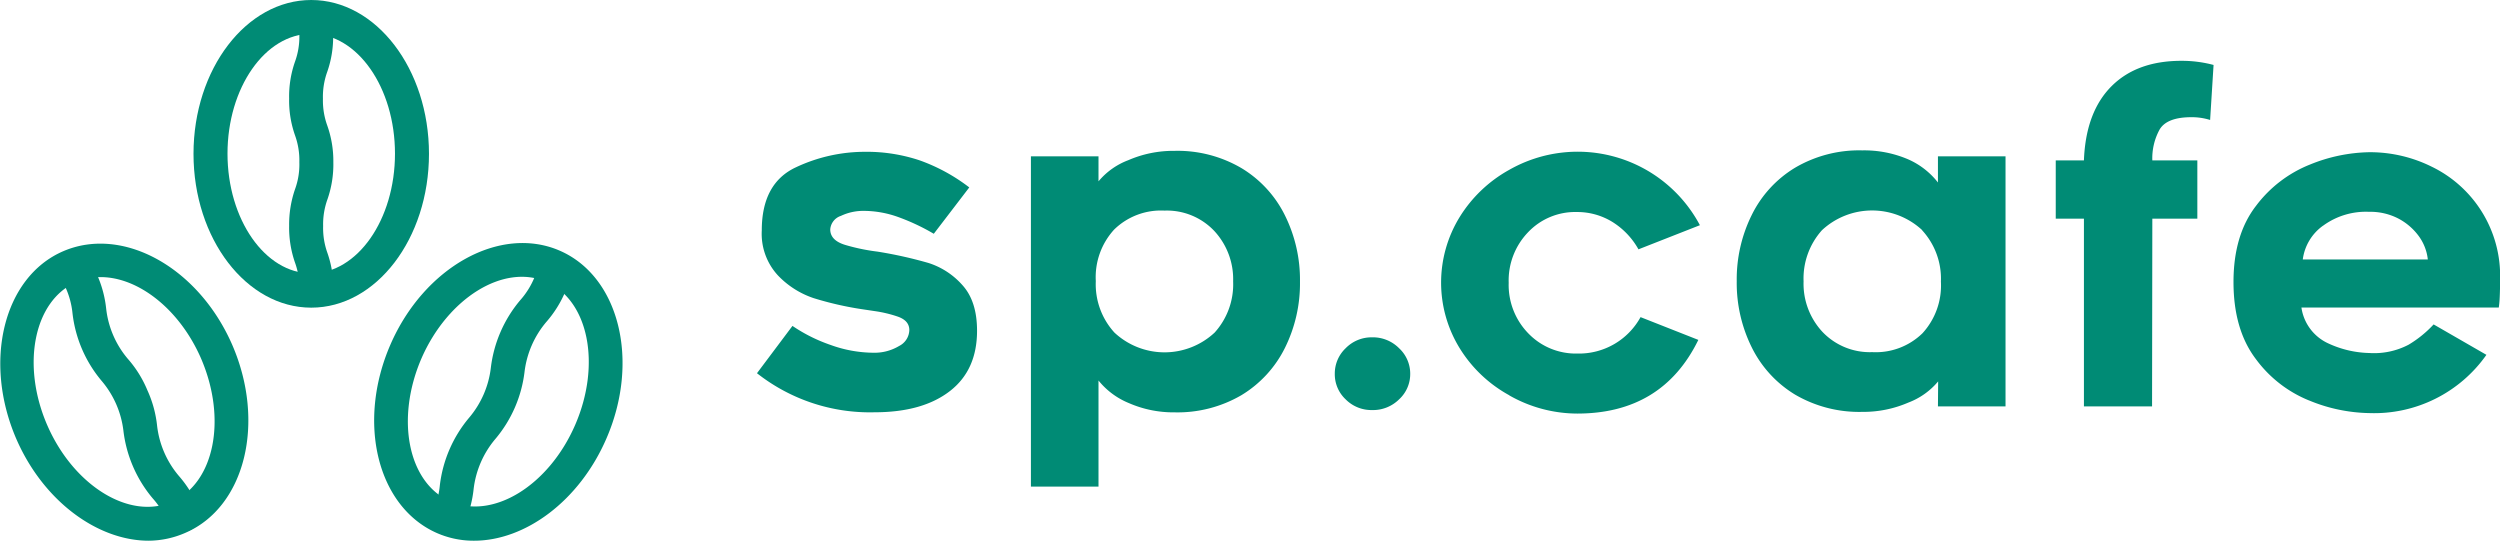
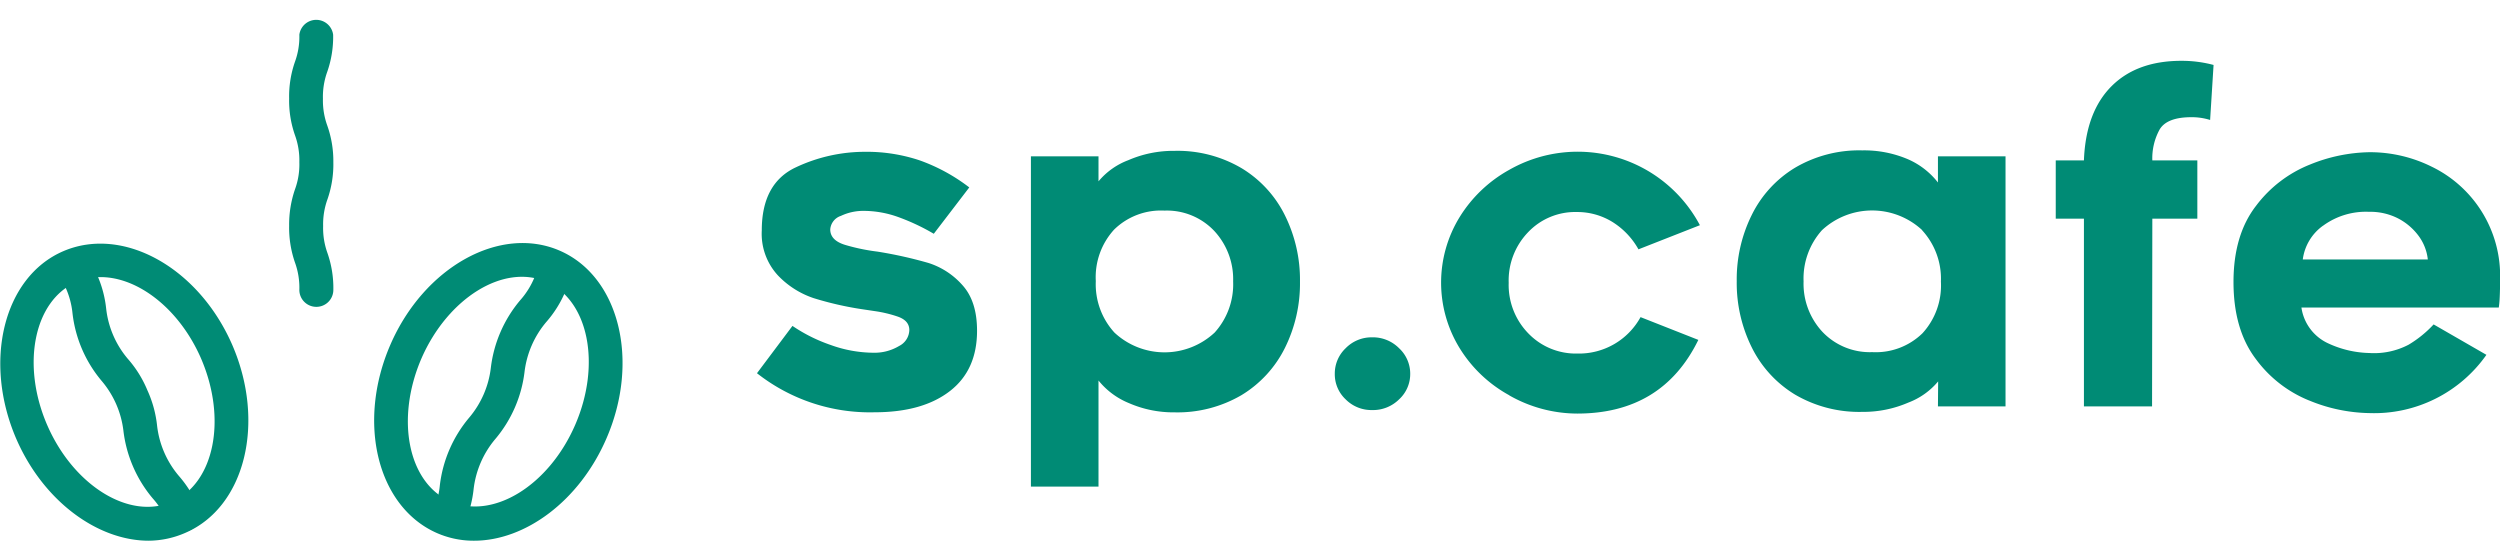
<svg xmlns="http://www.w3.org/2000/svg" id="fghacghd" viewBox="0 0 369.89 79.98">
  <title>Artboard 1</title>
  <g id="SvgjsG1625">
-     <path d="M46.05,45.52c-9.6,0-17.42-10.21-17.42-22.76S36.45,0,46.05,0,63.47,10.21,63.47,22.76,55.66,45.52,46.05,45.52ZM46.05,5c-6.83,0-12.39,8-12.39,17.73s5.56,17.72,12.39,17.72,12.39-7.95,12.39-17.72S52.88,5,46.05,5Z" fill="#008b75" />
    <path d="M46.81,45.4a2.51,2.51,0,0,1-2.52-2.51,10.89,10.89,0,0,0-.63-4,15.76,15.76,0,0,1-.88-5.49A16,16,0,0,1,43.65,28a10.69,10.69,0,0,0,.64-4,10.87,10.87,0,0,0-.63-3.95,15.47,15.47,0,0,1-.88-5.48,15.51,15.51,0,0,1,.88-5.48,10.8,10.8,0,0,0,.63-3.95,2.52,2.52,0,0,1,5,0,15.69,15.69,0,0,1-.87,5.48,10.88,10.88,0,0,0-.64,4,10.88,10.88,0,0,0,.64,3.95A15.73,15.73,0,0,1,49.32,24a15.75,15.75,0,0,1-.87,5.49,10.88,10.88,0,0,0-.64,3.95,10.9,10.9,0,0,0,.64,4,15.75,15.75,0,0,1,.87,5.49A2.51,2.51,0,0,1,46.81,45.4Z" fill="#008b75" />
    <path d="M70.15,80a13.51,13.51,0,0,1-5.5-1.13C55.84,75,52.75,62.54,57.76,51h0c5-11.51,16.25-17.74,25.06-13.91s11.9,16.32,6.89,27.82C85.7,74.15,77.7,80,70.15,80ZM62.37,53c-3.9,9-2,18.47,4.29,21.2s14.53-2.35,18.43-11.31,2-18.47-4.28-21.2S66.28,44.08,62.37,53Z" fill="#008b75" />
    <path d="M66.33,79.24a2.53,2.53,0,0,1-2.52-2.53,2.78,2.78,0,0,1,.21-1,11.89,11.89,0,0,0,1.06-3.92,19,19,0,0,1,4.34-10,13.92,13.92,0,0,0,3.2-7.35,19,19,0,0,1,4.33-10,11.85,11.85,0,0,0,2.14-3.43,2.51,2.51,0,0,1,4.61,2h0a16.71,16.71,0,0,1-2.89,4.65,14,14,0,0,0-3.2,7.35,18.88,18.88,0,0,1-4.33,9.95,14,14,0,0,0-3.2,7.36,17,17,0,0,1-1.44,5.29A2.53,2.53,0,0,1,66.33,79.24Z" fill="#008b75" />
    <path d="M22,80c-7.55,0-15.55-5.83-19.56-15-5-11.5-1.92-24,6.89-27.82S29.34,39.53,34.35,51h0c5,11.51,1.92,24-6.89,27.82A13.71,13.71,0,0,1,22,80ZM14.9,41a8.88,8.88,0,0,0-3.6.73C5,44.46,3.11,54,7,62.93S19.18,77,25.45,74.24,33.63,62,29.73,53C26.55,45.72,20.44,41,14.9,41Z" fill="#008b75" />
    <path d="M27.05,78.68a2.51,2.51,0,0,1-2.31-1.51,11.93,11.93,0,0,0-2.15-3.44,19,19,0,0,1-4.33-10,13.92,13.92,0,0,0-3.2-7.35,18.85,18.85,0,0,1-4.33-10,12.15,12.15,0,0,0-1.06-3.91,2.51,2.51,0,1,1,4.61-2,16.77,16.77,0,0,1,1.44,5.29,13.85,13.85,0,0,0,3.2,7.34,16.71,16.71,0,0,1,2.89,4.65,16.9,16.9,0,0,1,1.44,5.3,13.92,13.92,0,0,0,3.21,7.36,16.91,16.91,0,0,1,2.89,4.66A2.53,2.53,0,0,1,28,78.48a2.59,2.59,0,0,1-1,.2Z" fill="#008b75" />
  </g>
  <g id="SvgjsG1626">
    <path d="M112,55.22l5.25-7a23.67,23.67,0,0,0,5.65,2.82,18.93,18.93,0,0,0,6.32,1.15,7.08,7.08,0,0,0,3.81-1,2.72,2.72,0,0,0,1.51-2.35c0-.94-.57-1.6-1.72-2a18.68,18.68,0,0,0-3.33-.8l-2.08-.31a48.64,48.64,0,0,1-7-1.61,13,13,0,0,1-5.31-3.37,9.07,9.07,0,0,1-2.39-6.66q0-7,5.08-9.35A24,24,0,0,1,128,22.46a24.67,24.67,0,0,1,8.08,1.27,26.73,26.73,0,0,1,7.33,4l-5.25,6.86A31.23,31.23,0,0,0,133,32.15a15.16,15.16,0,0,0-5.31-.95,7.72,7.72,0,0,0-3.27.74,2.28,2.28,0,0,0-1.58,2c0,1.08.73,1.84,2.19,2.29a29.3,29.3,0,0,0,4.81,1,63.16,63.16,0,0,1,7.54,1.68,11.27,11.27,0,0,1,5,3.26c1.46,1.6,2.18,3.85,2.18,6.77,0,3.85-1.32,6.83-4,8.91S134.2,61,129.36,61A27,27,0,0,1,112,55.22Zm50.53-28.39a10.6,10.6,0,0,1,4.41-3.13,16.71,16.71,0,0,1,6.83-1.38,18.66,18.66,0,0,1,9.92,2.56,16.87,16.87,0,0,1,6.43,7,21.45,21.45,0,0,1,2.22,9.79,21.45,21.45,0,0,1-2.22,9.79,17,17,0,0,1-6.43,7,18.75,18.75,0,0,1-9.92,2.55A16.49,16.49,0,0,1,167,59.63a11.22,11.22,0,0,1-4.47-3.33V72h-10V23.13h10Zm2.35,22.37a10.86,10.86,0,0,0,14.84,0,10.64,10.64,0,0,0,2.73-7.57,10.49,10.49,0,0,0-2.8-7.47,9.65,9.65,0,0,0-7.36-3,9.9,9.9,0,0,0-7.44,2.8,10.43,10.43,0,0,0-2.72,7.63A10.61,10.61,0,0,0,164.88,49.2ZM207,59.09A5.47,5.47,0,0,1,203,60.67a5.36,5.36,0,0,1-3.9-1.58,5.1,5.1,0,0,1-1.61-3.8,5.16,5.16,0,0,1,1.61-3.77,5.35,5.35,0,0,1,3.9-1.61A5.45,5.45,0,0,1,207,51.52a5.13,5.13,0,0,1,1.65,3.77A5.07,5.07,0,0,1,207,59.09Zm16.32-.6a19.76,19.76,0,0,1-7.37-7,18.51,18.51,0,0,1,0-19.35,20,20,0,0,1,7.33-7,20.47,20.47,0,0,1,28.23,8.18l-9.09,3.57a11.16,11.16,0,0,0-4-4.14,9.92,9.92,0,0,0-5.11-1.38,9.6,9.6,0,0,0-7.23,3,10.29,10.29,0,0,0-2.86,7.47,10.26,10.26,0,0,0,2.89,7.47,9.75,9.75,0,0,0,7.27,3,10.39,10.39,0,0,0,9.35-5.39l8.55,3.37q-5.33,10.89-17.9,10.9A20.4,20.4,0,0,1,223.29,58.49Zm63.44-2.06a10.63,10.63,0,0,1-4.4,3.13,16.78,16.78,0,0,1-6.83,1.38,18.79,18.79,0,0,1-9.93-2.55,16.93,16.93,0,0,1-6.42-7,21.45,21.45,0,0,1-2.22-9.79,21.45,21.45,0,0,1,2.22-9.79,16.84,16.84,0,0,1,6.42-7,18.7,18.7,0,0,1,9.93-2.56,16.47,16.47,0,0,1,6.76,1.31A11.41,11.41,0,0,1,286.73,27V23.13h10v37h-10Zm-2.35-22.37a10.89,10.89,0,0,0-14.84,0,10.7,10.7,0,0,0-2.72,7.57,10.45,10.45,0,0,0,2.79,7.47,9.67,9.67,0,0,0,7.37,3,9.89,9.89,0,0,0,7.43-2.79,10.46,10.46,0,0,0,2.73-7.64A10.59,10.59,0,0,0,284.38,34.06Zm34,26.07H308.33V32.35h-4.17V23.73h4.17q.27-7.18,4.11-11T323.07,9a18.2,18.2,0,0,1,4.44.61L327,17.75a9.07,9.07,0,0,0-2.76-.41q-3.63,0-4.71,1.82a8.83,8.83,0,0,0-1.08,4.57h6.66v8.62h-6.66Zm23.25-.87a18.28,18.28,0,0,1-7.91-6.16q-3.28-4.34-3.29-11.33t3.33-11.31a18.56,18.56,0,0,1,8-6.12,24.24,24.24,0,0,1,8.81-1.82,20.54,20.54,0,0,1,9.22,2.16,17.94,17.94,0,0,1,10.09,16.21q0,1.76-.06,3a14.61,14.61,0,0,1-.14,1.61h-29.2a6.91,6.91,0,0,0,4,5.32,15.17,15.17,0,0,0,6.05,1.41A11,11,0,0,0,356.37,51a16.76,16.76,0,0,0,3.7-3l7.81,4.5a20.3,20.3,0,0,1-17.3,8.62A24.25,24.25,0,0,1,341.67,59.26Zm2.05-25.87a7.29,7.29,0,0,0-3,5h18.5A7.16,7.16,0,0,0,357.92,35a8.84,8.84,0,0,0-3.06-2.66,9,9,0,0,0-4.34-1A10.71,10.71,0,0,0,343.72,33.39Z" fill="#008b75" />
  </g>
</svg>